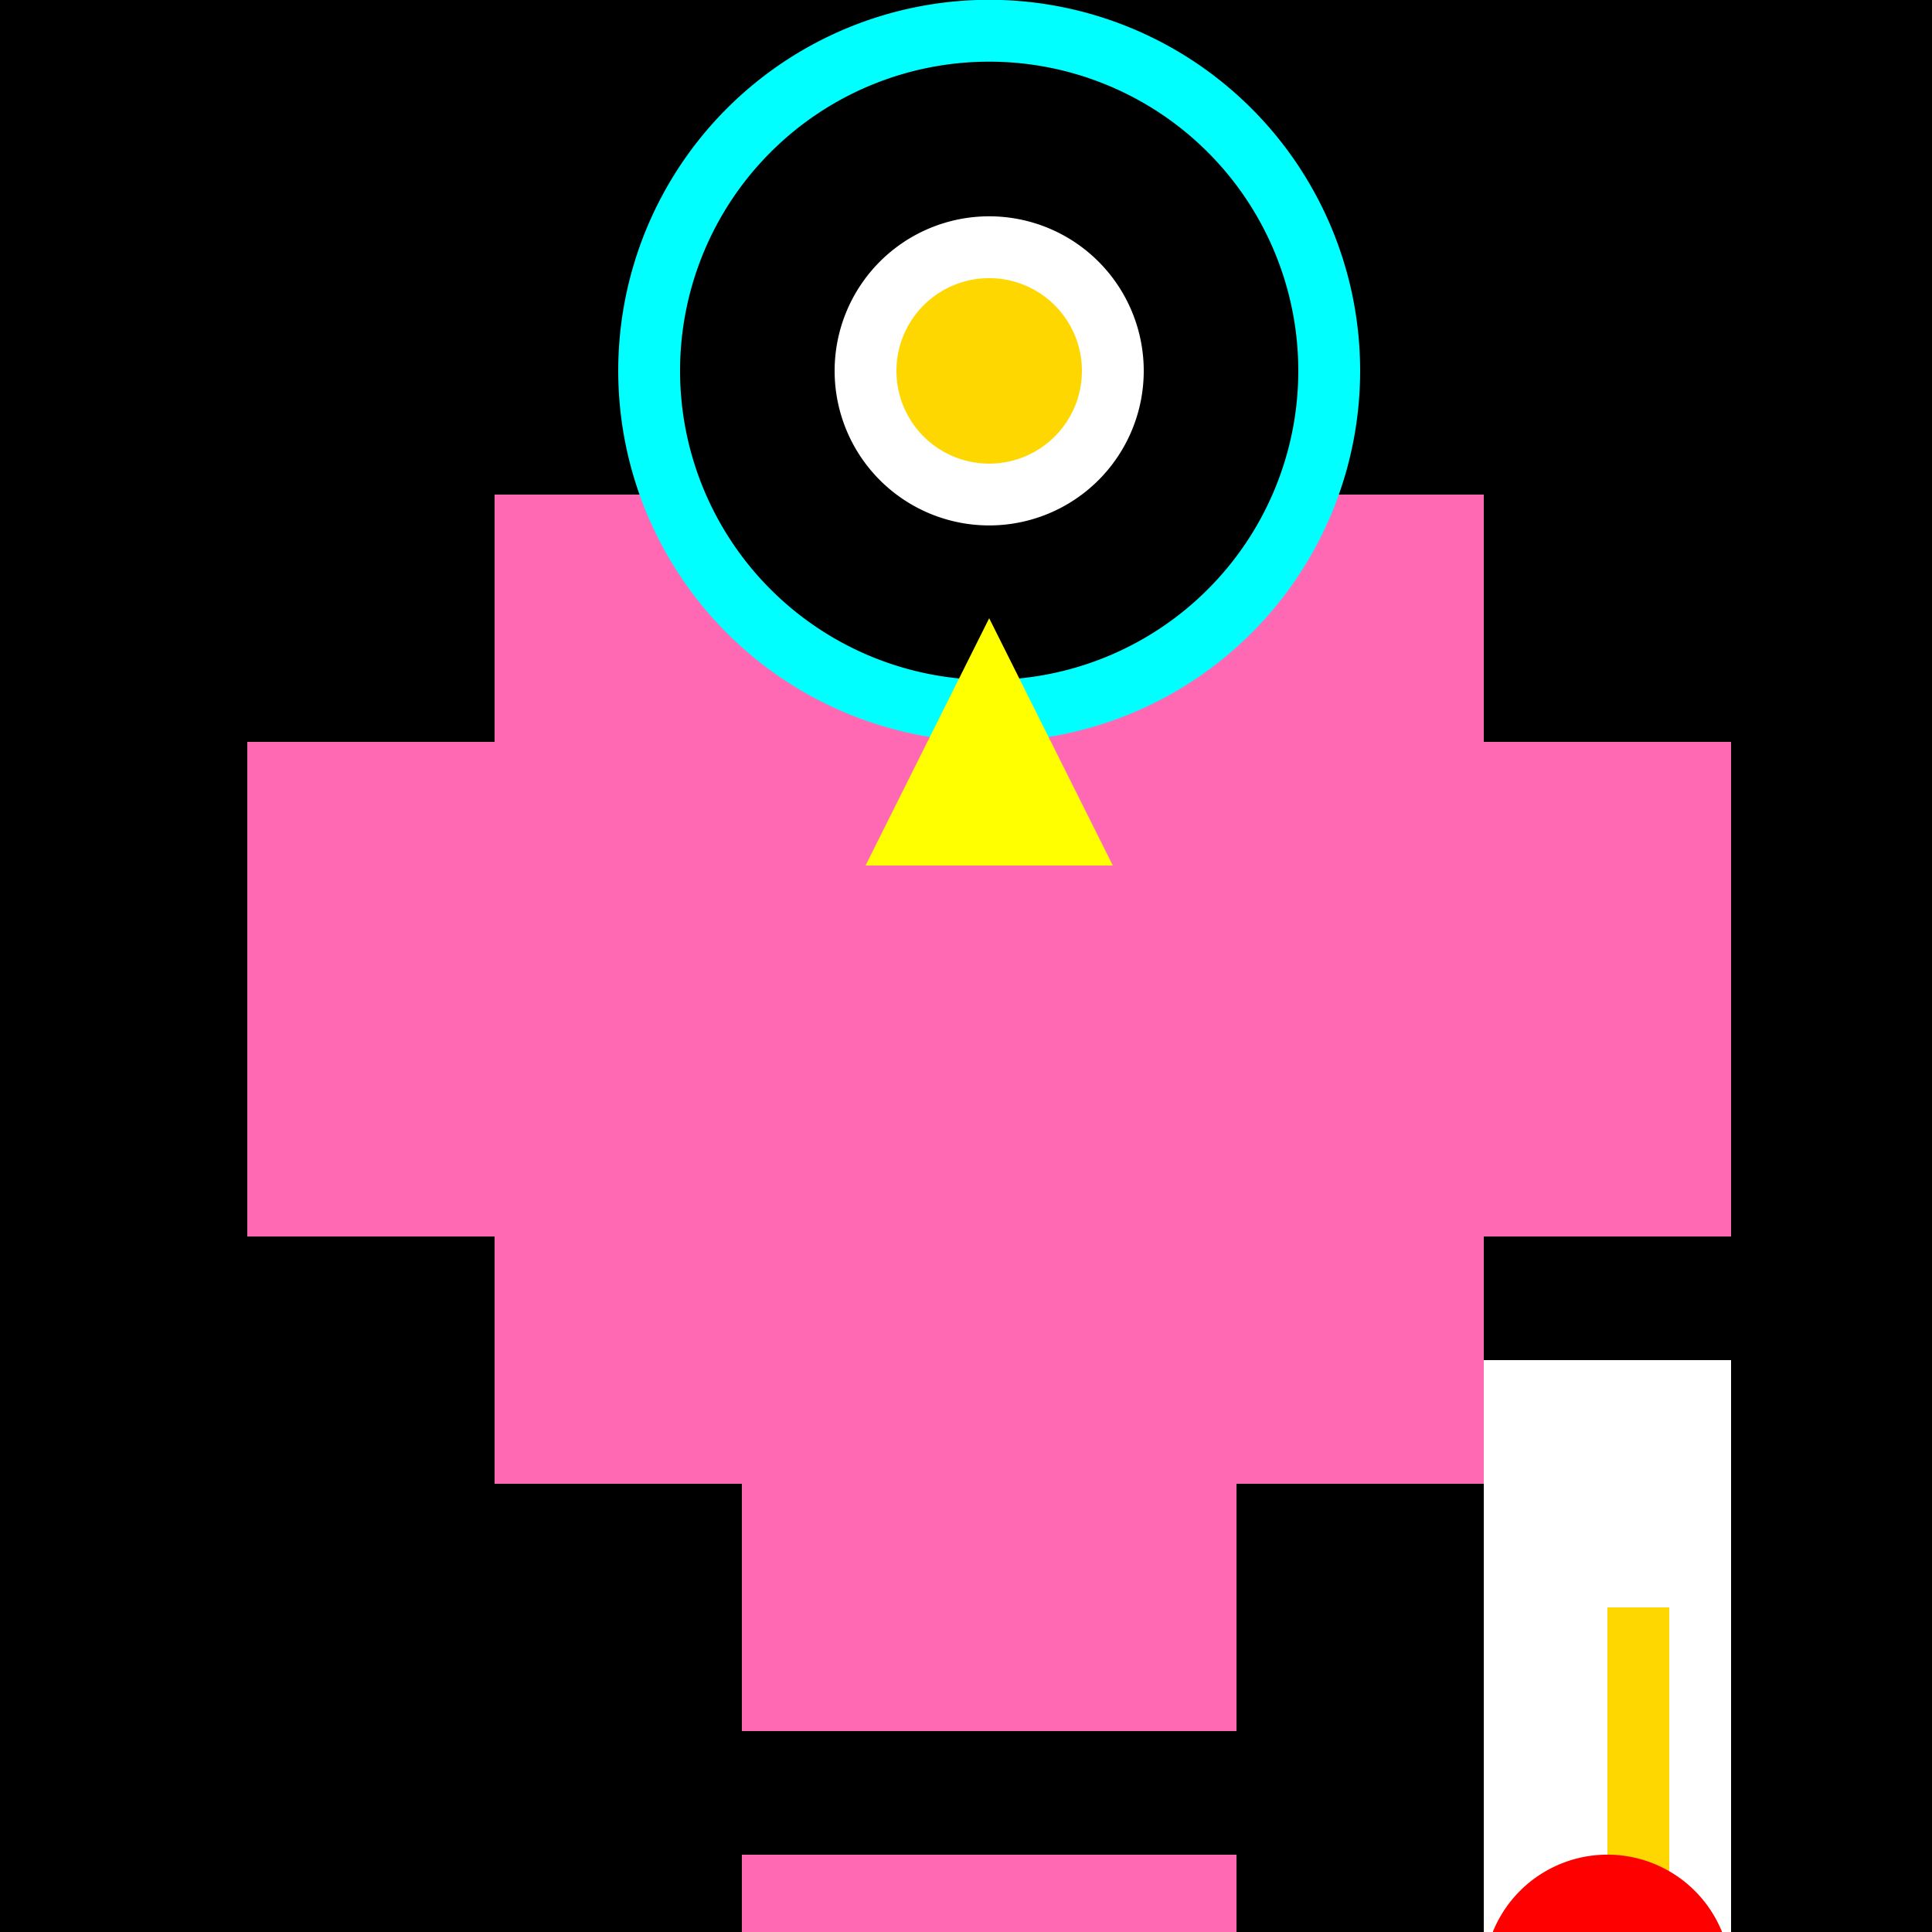
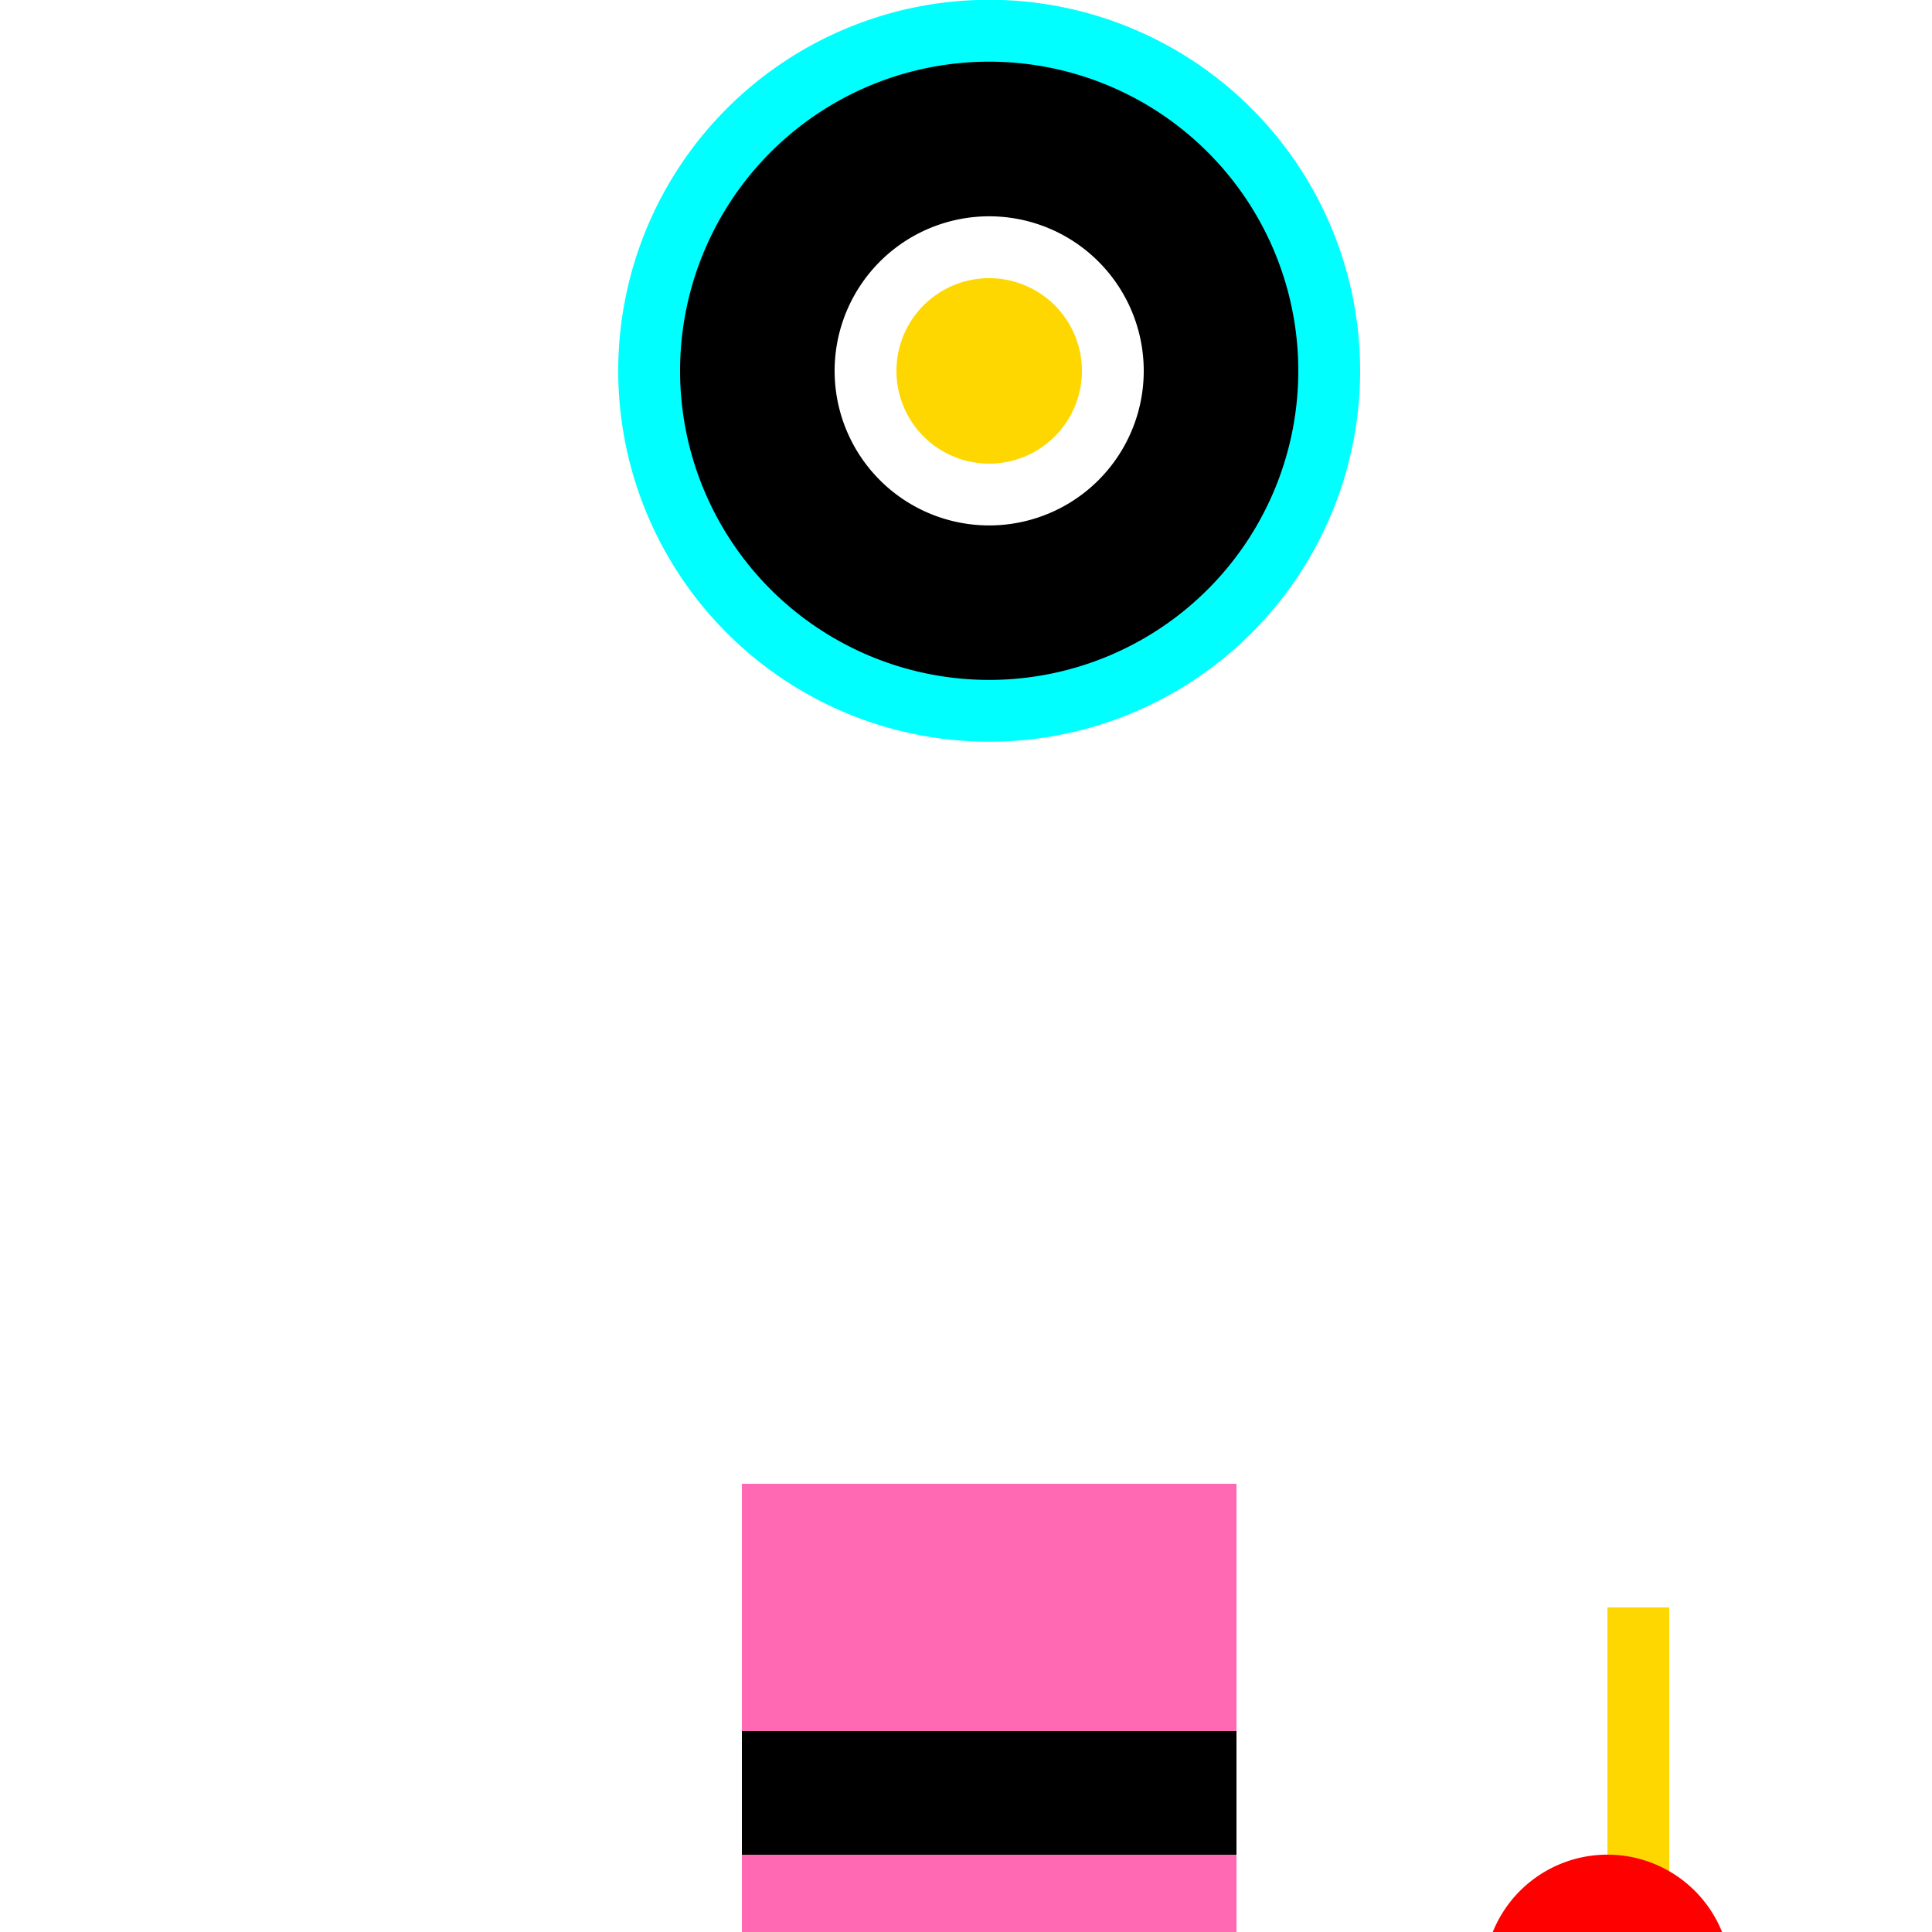
<svg xmlns="http://www.w3.org/2000/svg" width="500" height="500">
  <defs />
  <g>
-     <rect fill="#000000" stroke="none" x="0" y="0" width="512" height="512" />
-     <rect fill="#FF69B4" stroke="none" x="128" y="128" width="256" height="256" />
    <path fill="#00FFFF" stroke="none" paint-order="stroke fill markers" d=" M 352 96 A 96 96 0 1 1 352 95.904" />
    <path fill="#000000" stroke="none" paint-order="stroke fill markers" d=" M 336 96 A 80 80 0 1 1 336 95.92" />
    <path fill="#FFFFFF" stroke="none" paint-order="stroke fill markers" d=" M 296 96 A 40 40 0 1 1 296 95.96" />
    <path fill="#FFD700" stroke="none" paint-order="stroke fill markers" d=" M 280 96 A 24 24 0 1 1 280 95.976" />
-     <rect fill="#FF69B4" stroke="none" x="64" y="192" width="128" height="128" />
-     <rect fill="#FF69B4" stroke="none" x="320" y="192" width="128" height="128" />
    <rect fill="#FF69B4" stroke="none" x="192" y="384" width="128" height="128" />
    <rect fill="#000000" stroke="none" x="192" y="448" width="128" height="32" />
-     <path fill="#FFFF00" stroke="none" paint-order="stroke fill markers" d=" M 256 160 L 224 224 L 288 224" />
    <rect fill="#FFFFFF" stroke="none" x="384" y="352" width="64" height="160" />
    <rect fill="#FFD700" stroke="none" x="416" y="416" width="16" height="80" />
    <path fill="#FF0000" stroke="none" paint-order="stroke fill markers" d=" M 448 512 A 32 32 0 1 1 448 511.968" />
  </g>
</svg>